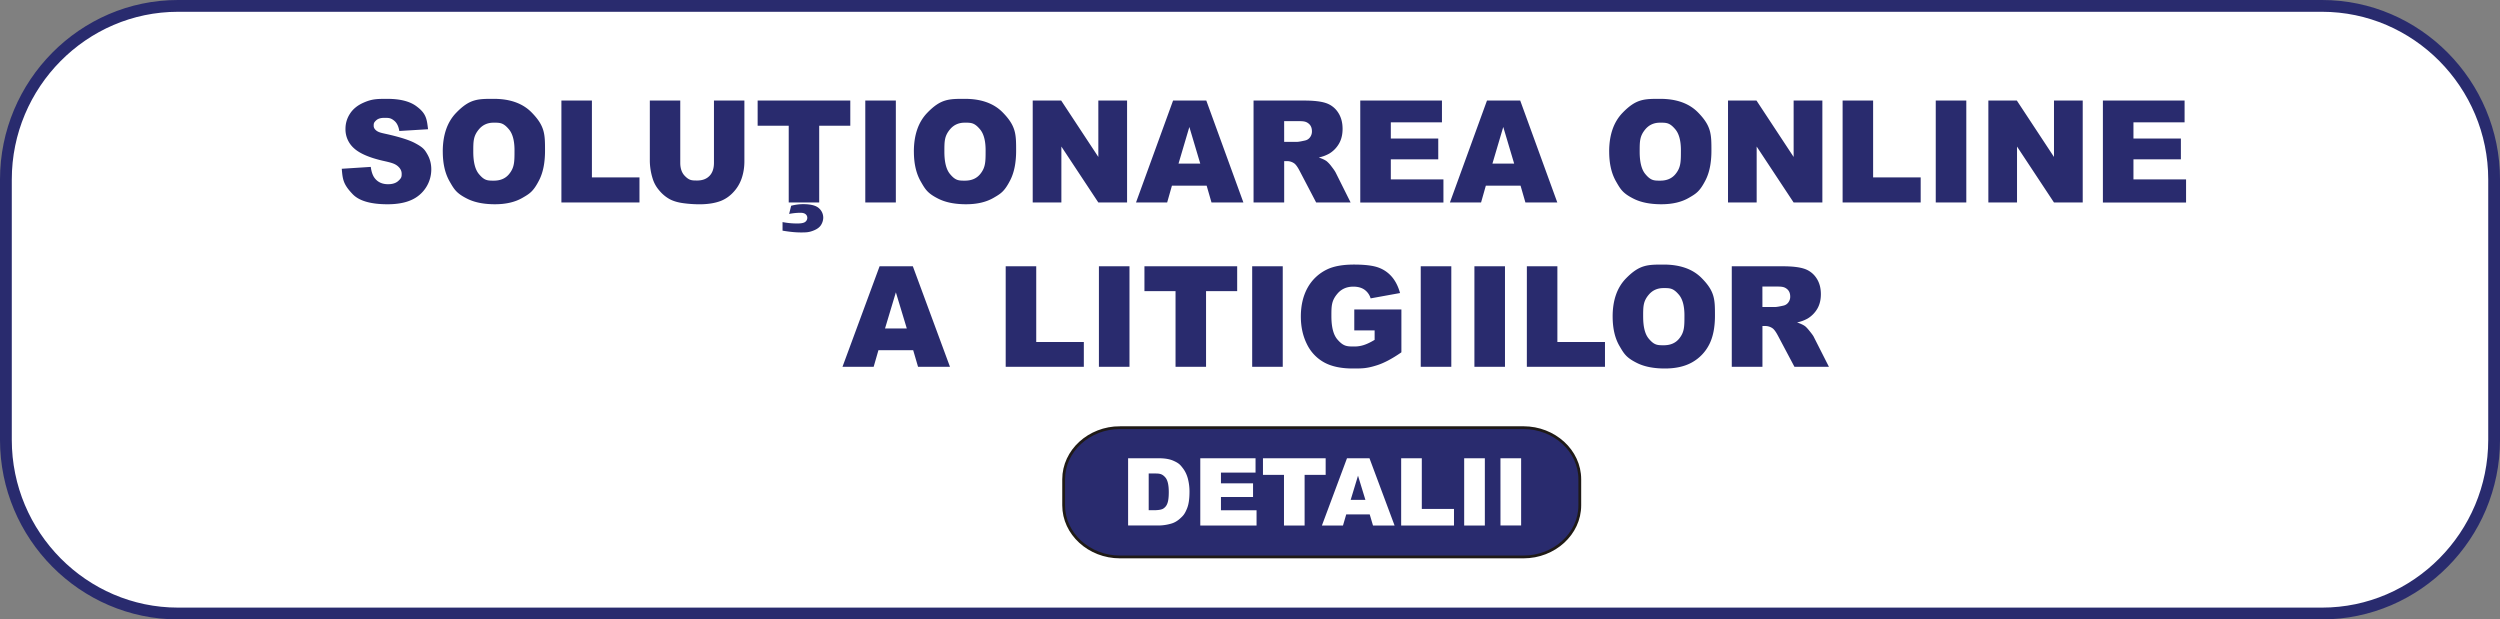
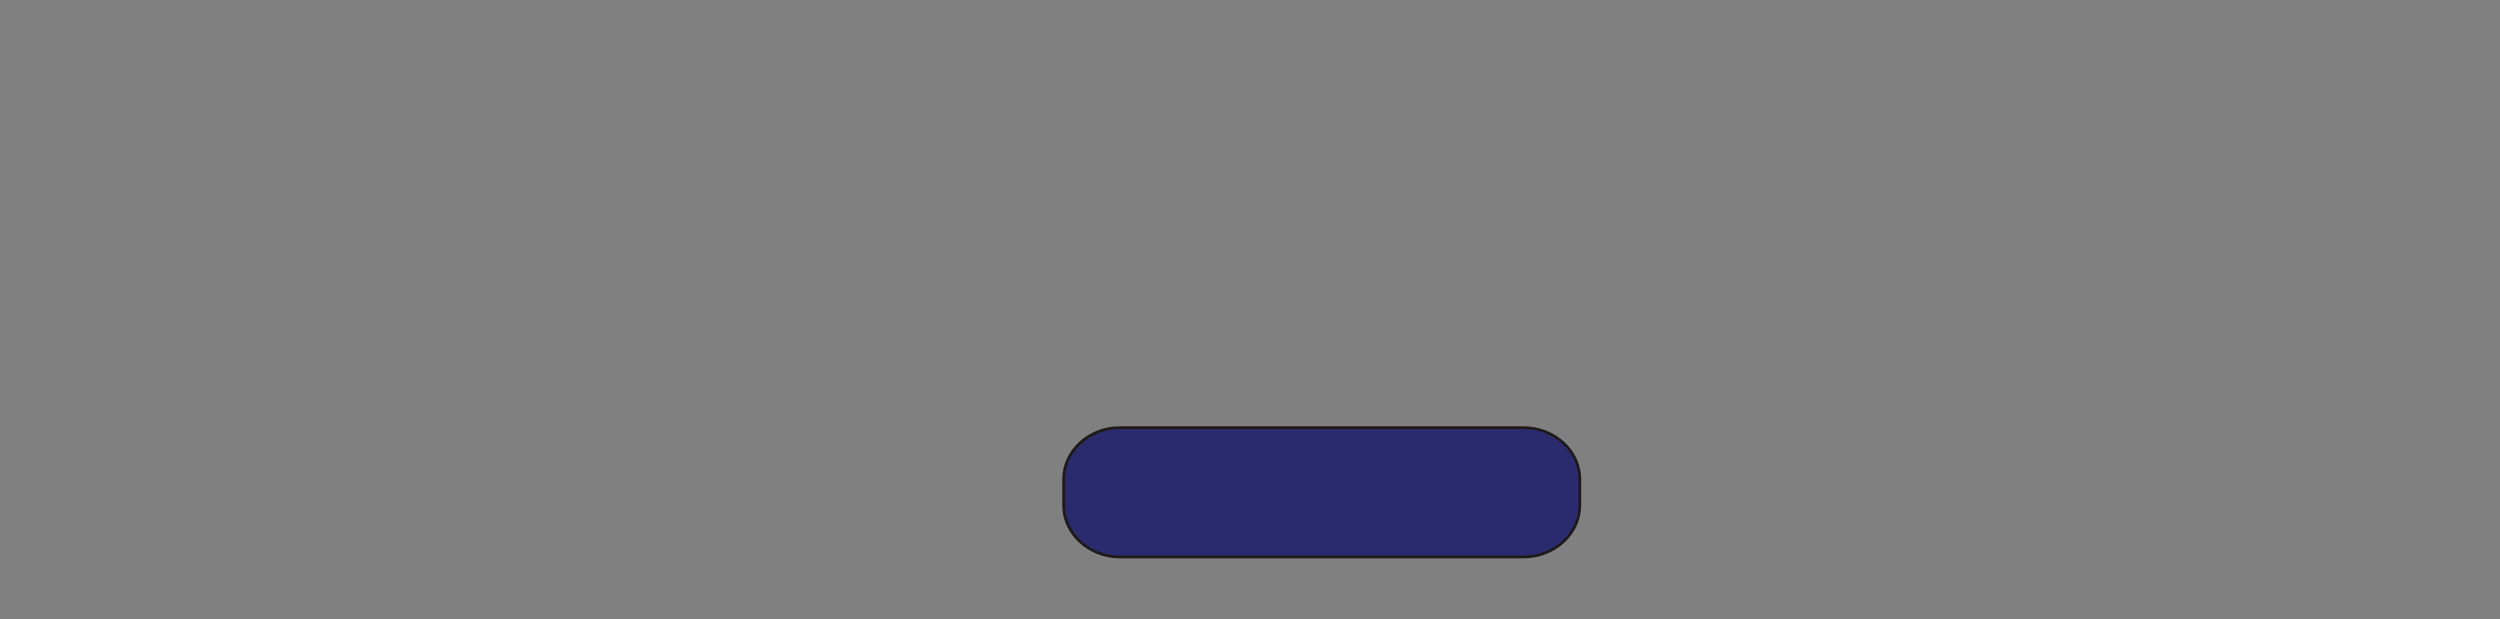
<svg xmlns="http://www.w3.org/2000/svg" fill-rule="evenodd" image-rendering="optimizeQuality" shape-rendering="geometricPrecision" viewBox="0 0 165.448 40.991">
  <rect x="0" y="0" width="165.448" height="40.991" fill="#808080" stroke="none" />
-   <path fill="#fff" stroke="#292b6e" stroke-width=".78" d="M11.778.39h141.893c6.263 0 11.388 5.17 11.388 11.49v17.231c0 6.32-5.124 11.49-11.388 11.49H11.778C5.514 40.601.39 35.43.39 29.111V11.88C.39 5.56 5.514.39 11.778.39z" />
  <path fill="#292b6e" stroke="#1f1a17" stroke-width=".184" d="M74.123 28.302h26.695c2.053 0 3.732 1.537 3.732 3.417v1.723c0 1.879-1.679 3.417-3.732 3.417H74.123c-2.053 0-3.732-1.538-3.732-3.417v-1.724c0-1.879 1.679-3.417 3.732-3.417z" />
  <g fill-rule="nonzero">
-     <path fill="#fff" d="M74.655 30.327h2.028q.599 0 .969.164c.37.164.449.266.61.47s.277.442.35.714a3.4 3.4 0 0 1 .108.862q0 .714-.161 1.107c-.161.393-.256.482-.447.658s-.395.295-.614.354a3.1 3.1 0 0 1-.813.121h-2.028v-4.451zm1.365 1.008v2.431h.334q.429 0 .609-.095a.65.65 0 0 0 .284-.334q.102-.239.102-.773 0-.707-.228-.968c-.228-.261-.406-.261-.76-.261h-.34zm3.414-1.008h3.657v.95h-2.289v.708h2.124v.908h-2.124v.877h2.356v1.008h-3.724zm4.148 0h4.149v1.1h-1.393v3.351h-1.365v-3.351h-1.391zm7.065 3.716h-1.555l-.214.735h-1.395l1.66-4.451h1.488l1.661 4.451h-1.428zm-.286-.963-.489-1.6-.485 1.6zm2.367-2.754h1.366v3.355h2.13v1.096h-3.496zm4.17 0h1.368v4.451h-1.368zm2.401 0h1.368v4.451H99.3z" />
-     <path fill="#292b6e" d="m22.618 11.169 1.92-.124q.062.482.254.737.311.41.891.409.43 0 .666-.209c.236-.209.233-.302.233-.485q0-.261-.222-.47c-.222-.209-.493-.269-1.034-.391q-1.327-.308-1.892-.818a1.67 1.67 0 0 1-.57-1.302 1.8 1.8 0 0 1 .292-.983q.292-.462.877-.727c.585-.265.926-.264 1.605-.264q1.253 0 1.909.481c.656.481.698.831.781 1.53l-1.902.115q-.076-.455-.319-.663c-.243-.208-.385-.206-.669-.206q-.354-.001-.53.154c-.176.155-.178.228-.178.375q0 .16.146.289c.146.129.321.171.678.248q1.322.295 1.894.597c.572.302.66.449.833.748s.261.63.261.999a2.2 2.2 0 0 1-.348 1.195 2.2 2.2 0 0 1-.971.831q-.622.282-1.572.283-1.665 0-2.306-.663c-.641-.663-.67-1.002-.727-1.684zm6.684-1.137q0-1.652.891-2.571c.891-.919 1.421-.92 2.481-.92q1.63 0 2.513.905c.883.905.882 1.447.882 2.532q0 1.183-.386 1.94c-.386.757-.628.897-1.113 1.178s-1.09.421-1.815.421q-1.103 0-1.829-.363c-.726-.363-.873-.627-1.173-1.151s-.45-1.181-.45-1.969zm2.019.009q0 1.022.366 1.468c.366.446.579.446 1 .446q.65 0 1.006-.437c.356-.437.357-.815.357-1.569q0-.953-.372-1.393c-.372-.44-.584-.438-1.009-.438q-.61 0-.979.446c-.369.446-.369.79-.369 1.476zm5.832-3.386h2.019v5.084h3.148v1.662h-5.167zm10.096 0h2.014v4.022q0 .598-.181 1.129a2.5 2.5 0 0 1-.565.93 2.24 2.24 0 0 1-.809.559q-.587.224-1.412.225a8 8 0 0 1-1.04-.069q-.563-.07-.941-.273a2.4 2.4 0 0 1-.693-.583 2.15 2.15 0 0 1-.43-.777 4.1 4.1 0 0 1-.187-1.14V6.655h2.014v4.118q0 .554.295.862c.295.308.471.311.822.311s.62-.102.818-.306.295-.493.295-.867zm2.891 0h6.132v1.666h-2.058V13.4h-2.017V8.322H50.14zm2.084 7.504.134-.542a3.2 3.2 0 0 1 .783-.107q.762 0 1.052.267a.83.83 0 0 1 .289.631.94.94 0 0 1-.131.455q-.132.234-.47.377c-.338.143-.526.143-.9.143q-.508-.001-1.193-.119v-.567a5 5 0 0 0 .983.093q.383 0 .52-.107a.33.33 0 0 0 .135-.275.3.3 0 0 0-.111-.231q-.111-.096-.348-.096a4 4 0 0 0-.743.077zm5.04-7.504h2.022v6.746h-2.022zm3.215 3.377q0-1.652.891-2.571c.891-.919 1.421-.92 2.481-.92q1.63 0 2.513.905c.883.905.882 1.447.882 2.532q0 1.183-.386 1.94c-.386.757-.628.897-1.113 1.178s-1.09.421-1.815.421q-1.103 0-1.829-.363c-.726-.363-.873-.627-1.173-1.151s-.45-1.181-.45-1.969zm2.019.009q0 1.022.366 1.468c.366.446.579.446 1 .446q.65 0 1.006-.437c.356-.437.357-.815.357-1.569q0-.953-.372-1.393c-.372-.44-.584-.438-1.009-.438q-.61 0-.979.446c-.369.446-.369.79-.369 1.476zm5.846-3.386h1.885l2.458 3.732V6.655h1.902v6.746h-1.902l-2.446-3.703v3.703h-1.897zm11.511 5.632h-2.298l-.316 1.113H75.18l2.453-6.746h2.199l2.455 6.746h-2.111zm-.423-1.459-.722-2.425-.717 2.425zm3.527 2.573V6.655h3.362q.935 0 1.429.166a1.53 1.53 0 0 1 .798.614q.303.45.303 1.092 0 .562-.231.969a1.84 1.84 0 0 1-.637.661 2.4 2.4 0 0 1-.708.265q.36.124.526.25a2 2 0 0 1 .322.353q.212.27.283.419l.976 1.955h-2.28l-1.078-2.062q-.205-.4-.366-.52a.83.83 0 0 0-.494-.155h-.178v2.737H82.96zm2.026-4.013h.851q.137 0 .533-.091a.54.54 0 0 0 .328-.212.64.64 0 0 0 .126-.391q0-.327-.201-.501c-.201-.174-.385-.176-.752-.176h-.886zm5.037-2.733h5.405v1.44h-3.384v1.073h3.139v1.376h-3.139v1.329h3.482v1.528h-5.504V6.655zm10.607 5.632h-2.298l-.316 1.113h-2.061l2.453-6.746h2.199l2.455 6.746h-2.111zm-.423-1.459-.722-2.425-.717 2.425zm6.287-.796q0-1.652.891-2.571c.891-.919 1.421-.92 2.481-.92q1.63 0 2.513.905c.883.905.882 1.447.882 2.532q0 1.183-.386 1.94c-.386.757-.628.897-1.113 1.178s-1.09.421-1.815.421q-1.104 0-1.829-.363c-.725-.363-.873-.627-1.173-1.151s-.45-1.181-.45-1.969zm2.019.009q0 1.022.366 1.468c.366.446.579.446 1 .446q.65 0 1.006-.437c.356-.437.357-.815.357-1.569q0-.953-.372-1.393c-.372-.44-.584-.438-1.009-.438q-.61 0-.979.446c-.369.446-.369.79-.369 1.476zm5.846-3.386h1.885l2.458 3.732V6.655h1.902v6.746h-1.902l-2.446-3.703v3.703h-1.897zm7.584 0h2.019v5.084h3.148v1.662h-5.167zm6.164 0h2.022v6.746h-2.022zm3.482 0h1.885l2.458 3.732V6.655h1.902v6.746h-1.902l-2.446-3.703v3.703h-1.897zm7.581 0h5.405v1.44h-3.384v1.073h3.139v1.376h-3.139v1.329h3.482v1.528h-5.504V6.655zM60.434 23.176h-2.3l-.316 1.098h-2.063l2.455-6.651h2.201l2.457 6.651h-2.113zm-.423-1.439-.723-2.391-.718 2.391zm6.546-4.115h2.02v5.013h3.15v1.638h-5.171v-6.651zm6.168 0h2.023v6.651h-2.023zm3.013 0h6.137v1.643h-2.06v5.008h-2.019v-5.008h-2.058zm7.13 0h2.023v6.651h-2.023zm6.757 4.242v-1.383h3.118v2.835q-.894.621-1.584.846c-.69.225-1.004.225-1.634.225q-1.163 0-1.895-.404a2.73 2.73 0 0 1-1.136-1.202c-.267-.533-.405-1.143-.405-1.832q0-1.089.441-1.896a2.9 2.9 0 0 1 1.293-1.222q.665-.322 1.787-.322 1.082 0 1.62.2a2.1 2.1 0 0 1 .891.62q.354.418.533 1.064l-1.947.353a1.08 1.08 0 0 0-.409-.576q-.287-.2-.732-.2-.665 0-1.059.469c-.394.469-.396.808-.396 1.487q0 1.08.4 1.542c.4.462.636.463 1.112.463a2 2 0 0 0 .645-.101q.308-.1.704-.339v-.627h-1.349zm4.398-4.242h2.023v6.651h-2.023zm3.552 0h2.023v6.651h-2.023zm3.471 0h2.02v5.013h3.15v1.638h-5.171zm5.677 3.33q0-1.629.891-2.535c.891-.906 1.422-.908 2.483-.908q1.632 0 2.515.892c.883.892.882 1.426.882 2.496q0 1.166-.386 1.913a2.8 2.8 0 0 1-1.114 1.162q-.729.416-1.816.415-1.104 0-1.83-.358c-.726-.358-.873-.618-1.174-1.135s-.45-1.164-.45-1.942zm2.02.009q0 1.008.367 1.448c.367.44.58.44 1.001.44q.651 0 1.007-.431c.356-.431.357-.804.357-1.547q0-.94-.373-1.374c-.373-.434-.584-.432-1.01-.432q-.61 0-.98.44c-.37.44-.37.779-.37 1.456zm5.864 3.312v-6.651h3.365q.936 0 1.43.164a1.52 1.52 0 0 1 .799.606q.303.441.303 1.076 0 .554-.231.956a1.85 1.85 0 0 1-.637.652 2.4 2.4 0 0 1-.709.262q.36.123.526.246.11.081.323.348c.213.267.236.316.283.413l.977 1.928h-2.282l-1.078-2.033q-.205-.393-.367-.512a.84.84 0 0 0-.494-.153h-.178v2.699h-2.028zm2.028-3.957h.852q.136 0 .534-.09a.54.54 0 0 0 .328-.209.62.62 0 0 0 .126-.386q0-.322-.201-.494c-.201-.172-.385-.173-.753-.173h-.887z" />
-   </g>
+     </g>
</svg>